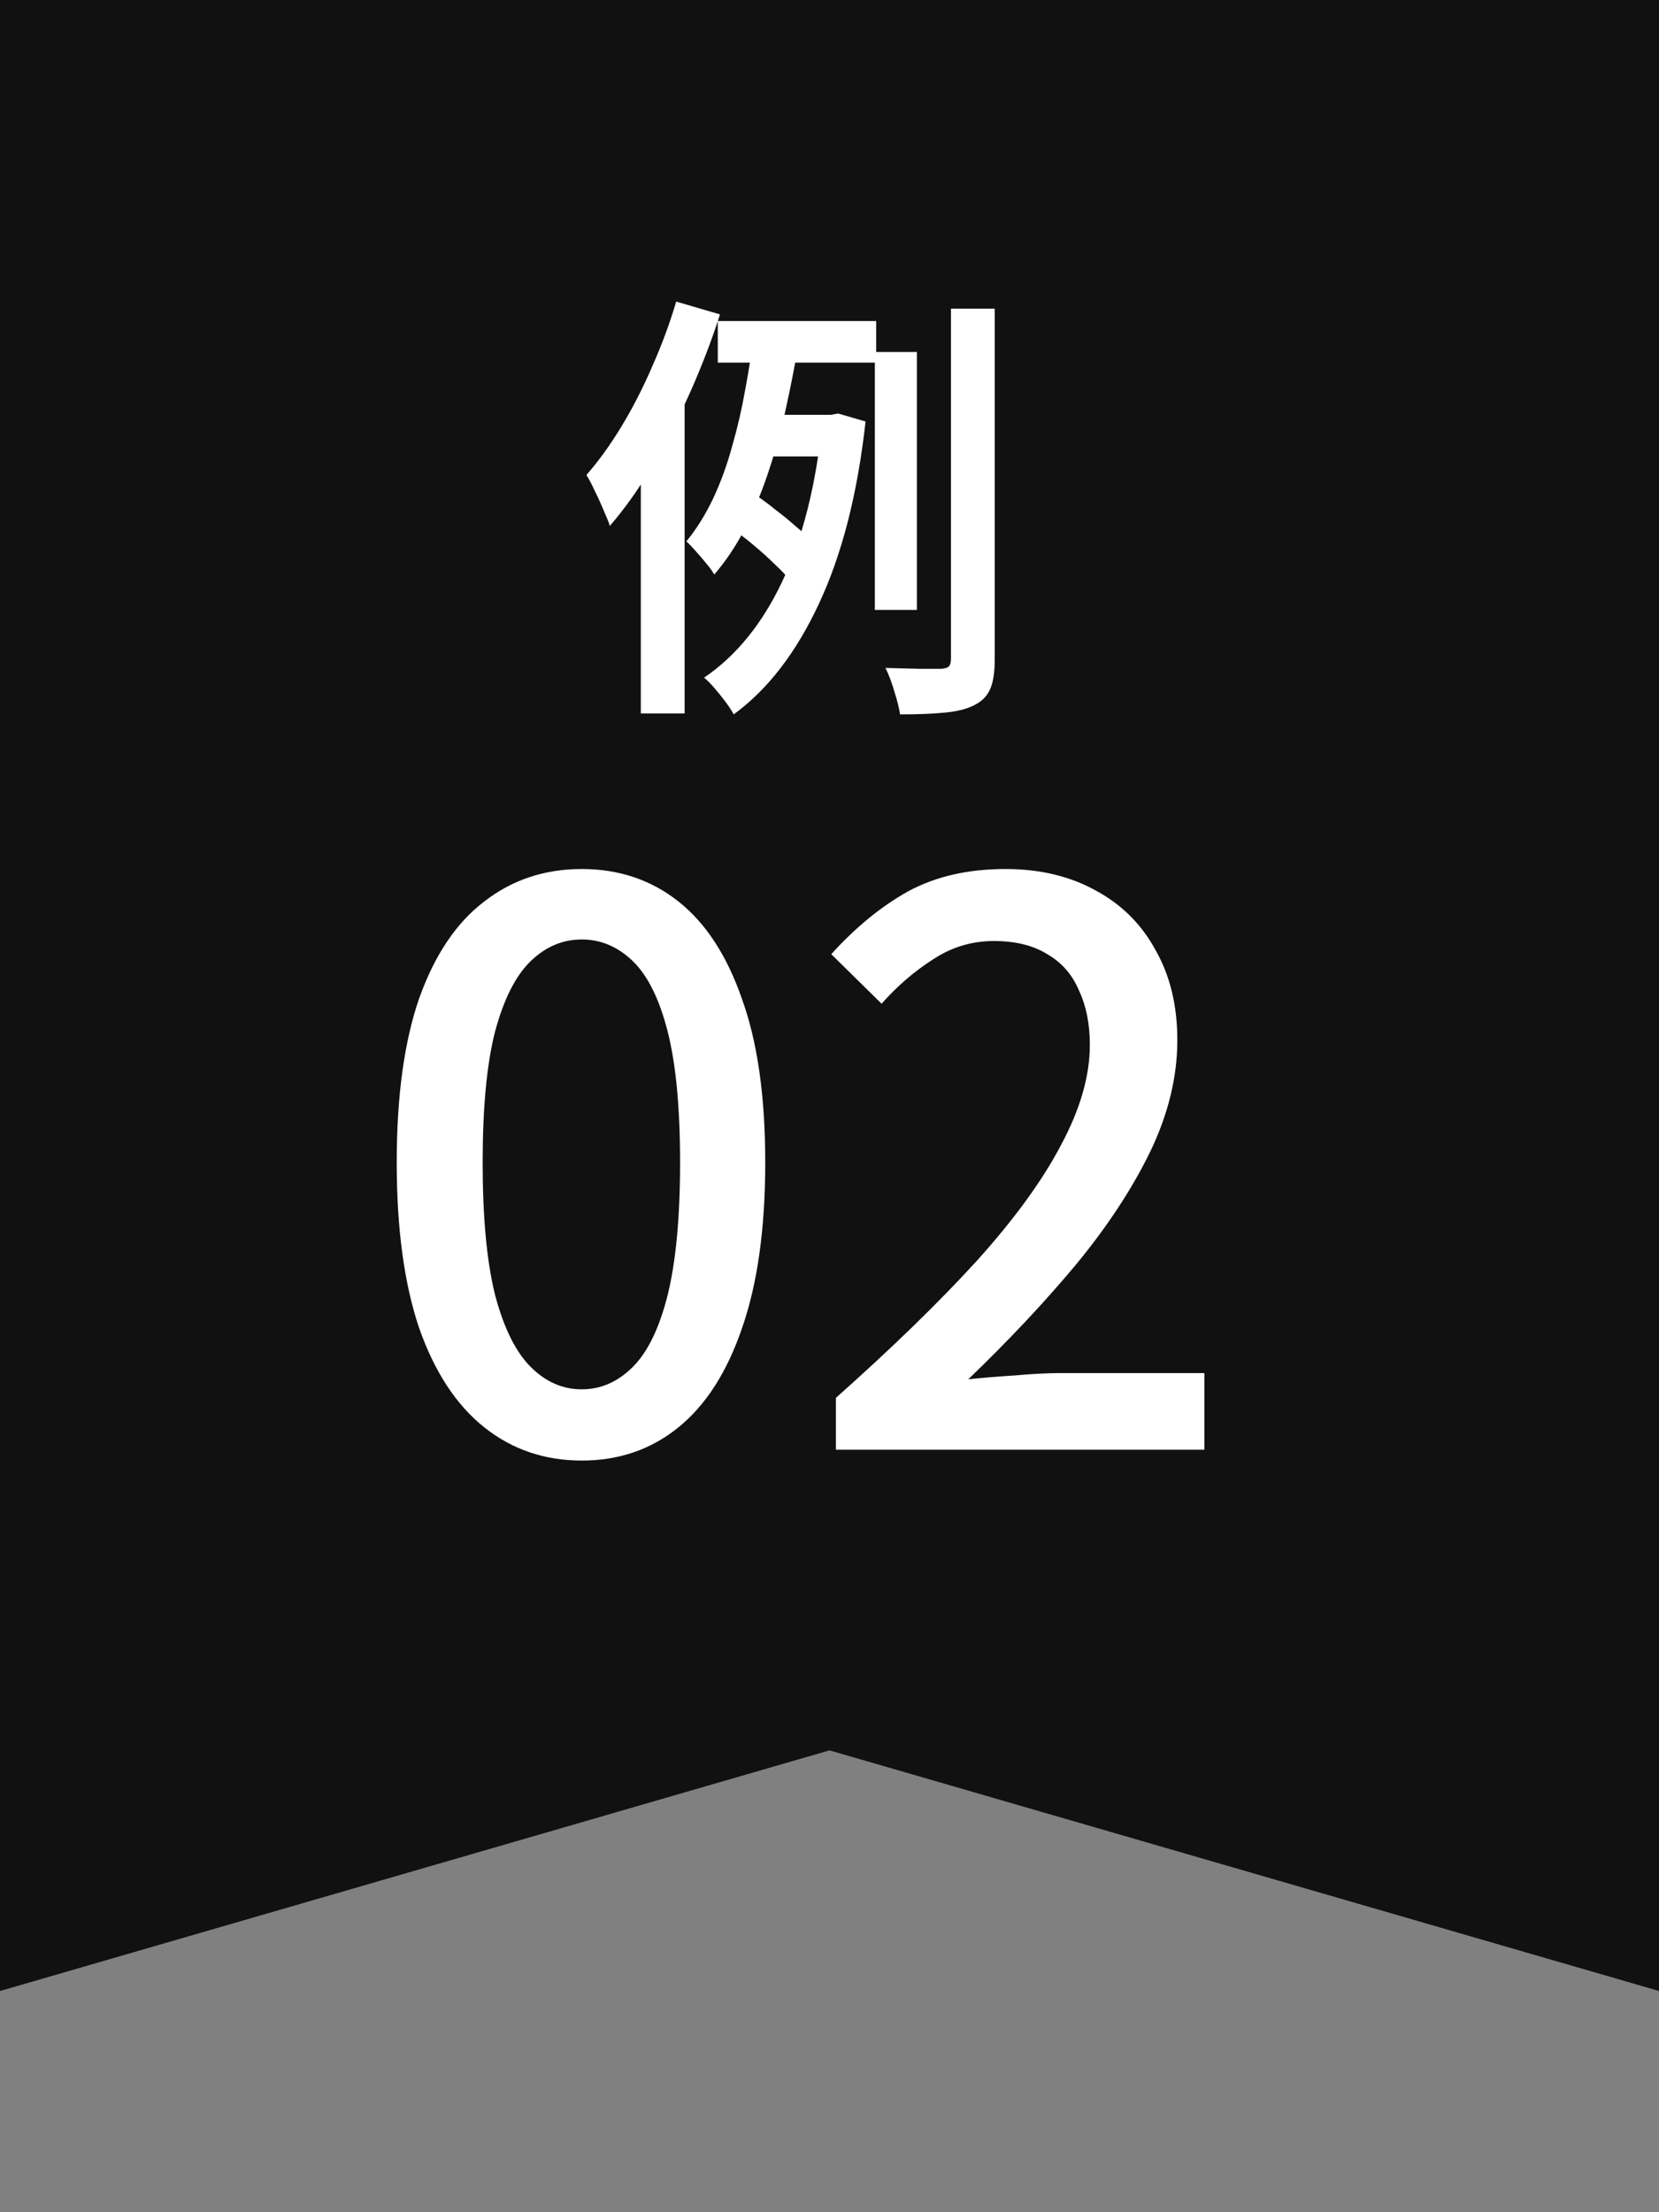
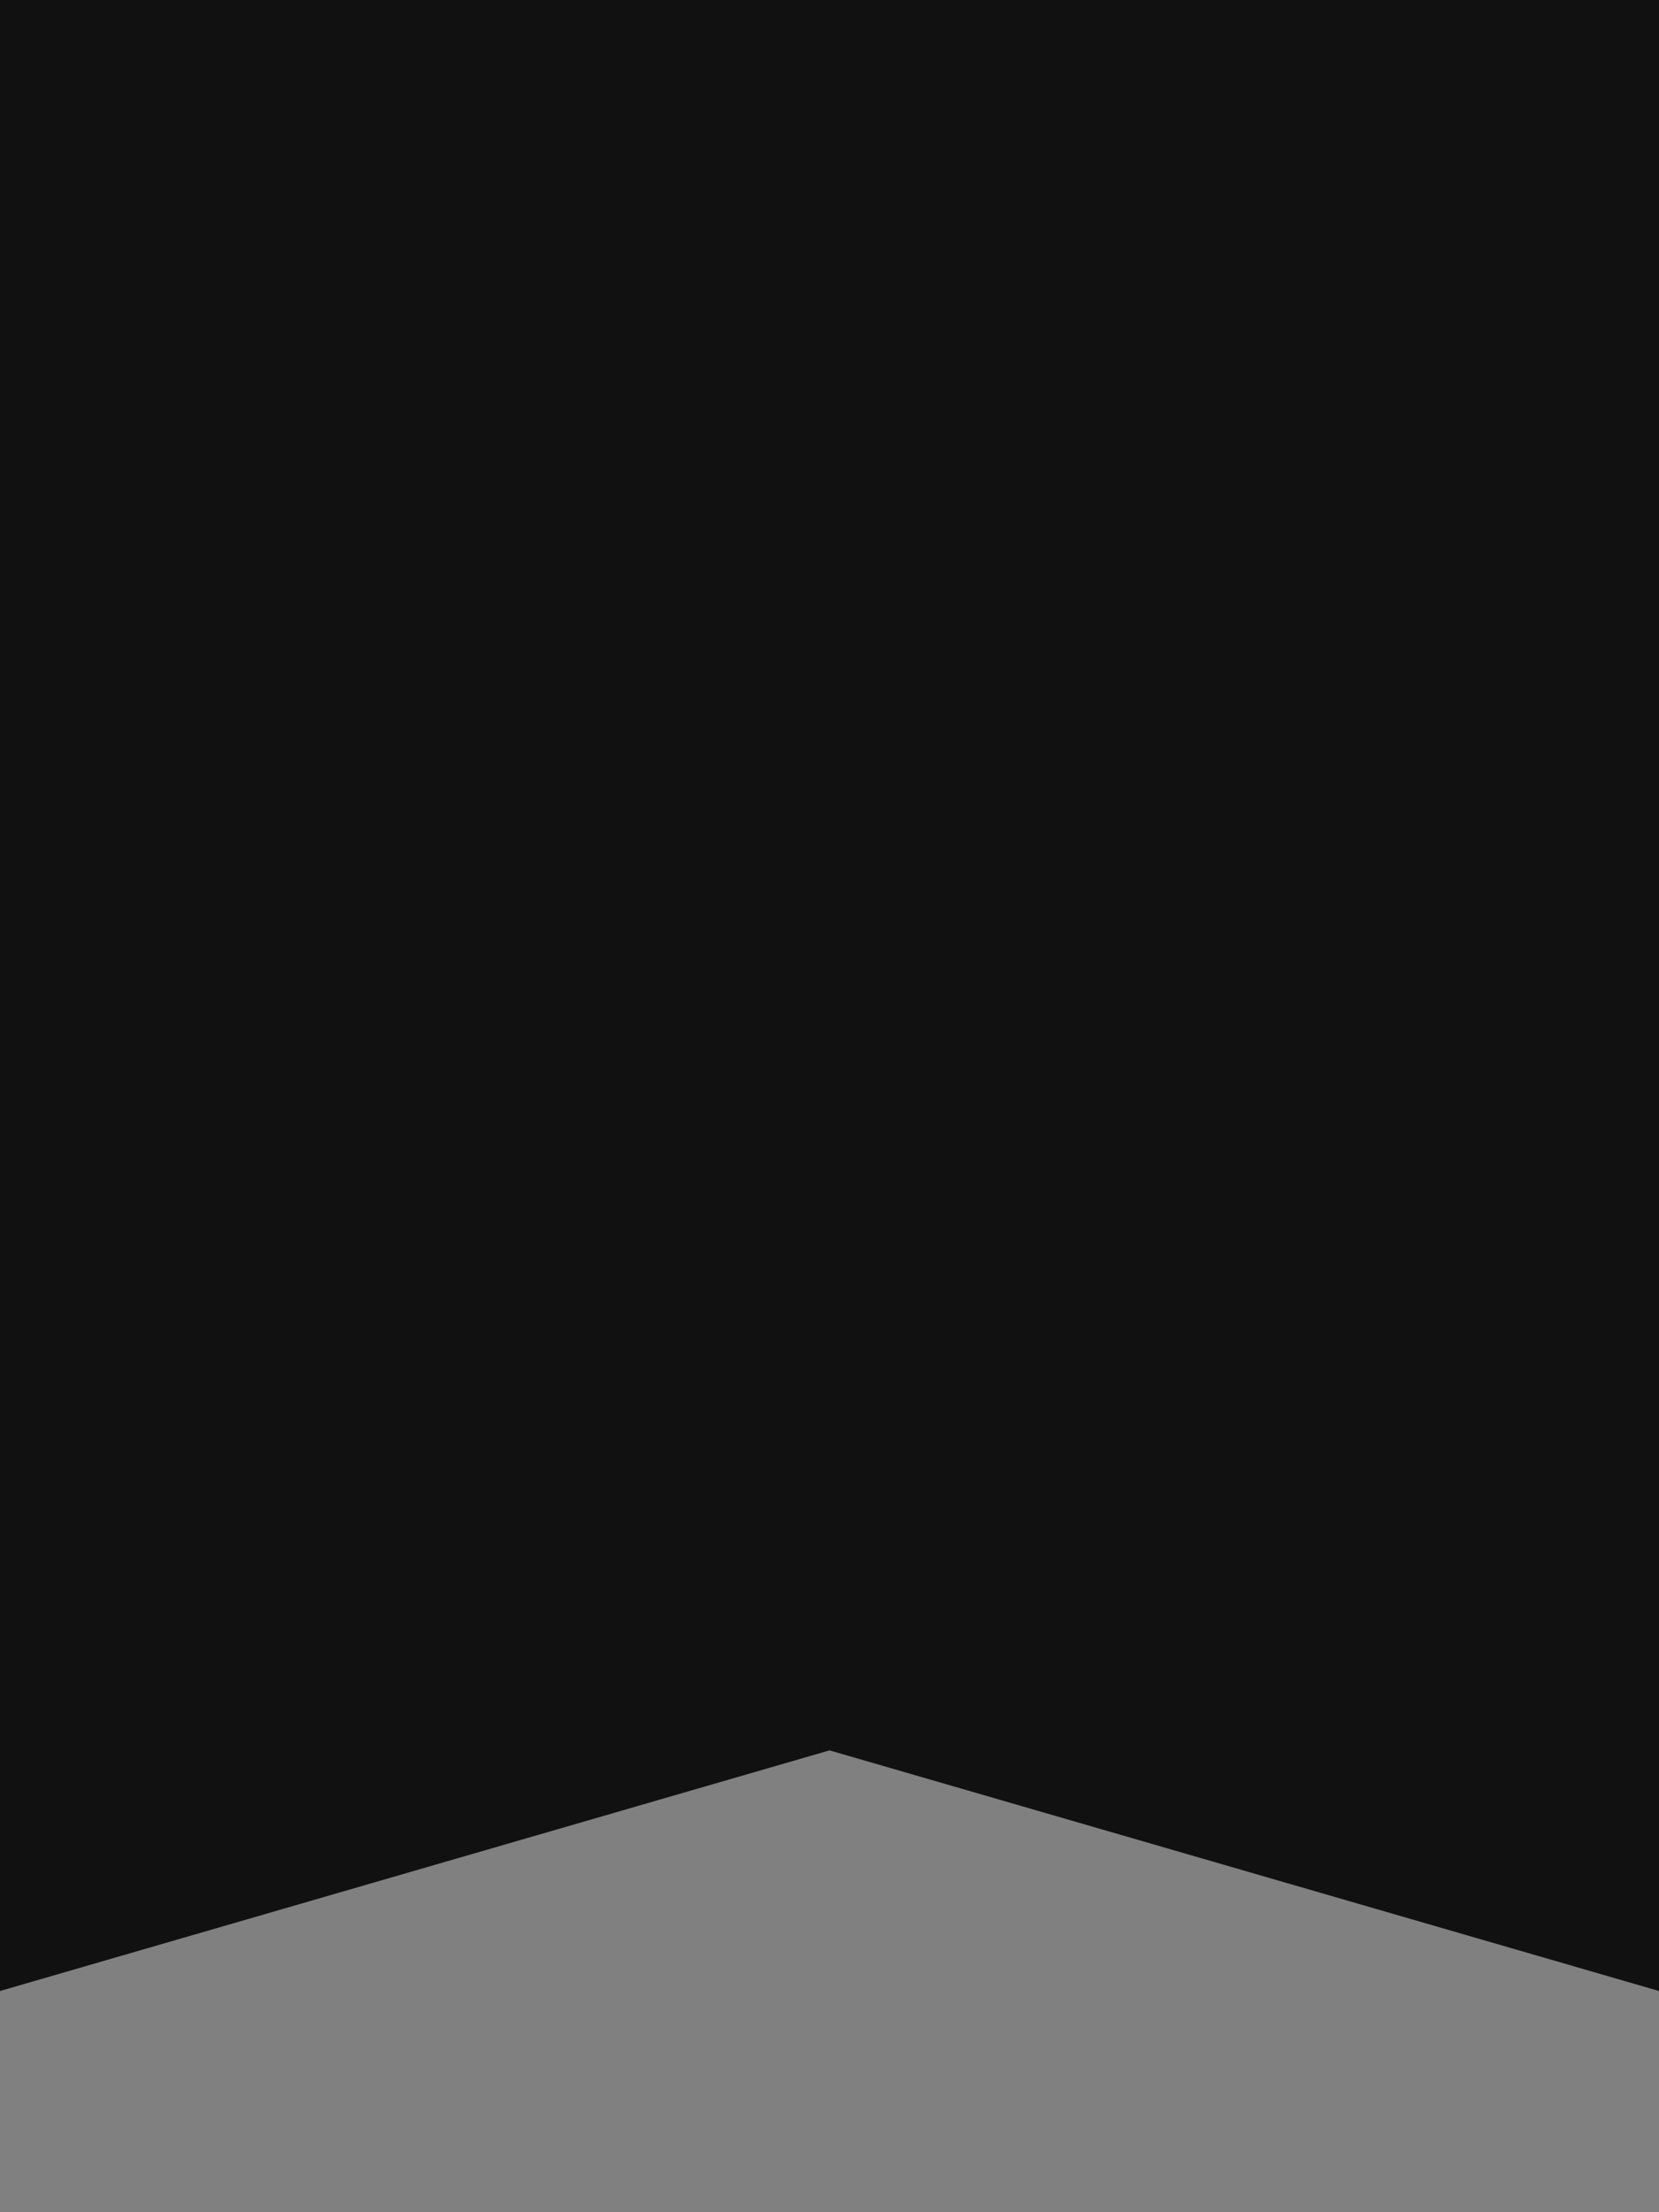
<svg xmlns="http://www.w3.org/2000/svg" width="30" height="40" viewBox="0 0 30 40" fill="none">
  <rect x="0" y="0" width="30" height="40" fill="#808080" stroke="none" />
  <path d="M30 36L15 31.649L0 36V0H30V36Z" fill="#111111" />
-   <path d="M12.98 5.805H15.844V6.557H12.98V5.805ZM13.78 7.501H15.188V8.253H13.548L13.78 7.501ZM13.292 9.597L13.66 8.949C13.783 9.029 13.905 9.12 14.028 9.221C14.156 9.317 14.273 9.413 14.38 9.509C14.492 9.6 14.583 9.685 14.652 9.765L14.276 10.485C14.212 10.4 14.124 10.307 14.012 10.205C13.905 10.099 13.788 9.992 13.66 9.885C13.537 9.779 13.415 9.683 13.292 9.597ZM15.82 6.365H16.58V11.029H15.82V6.365ZM17.196 5.581H17.988V11.917C17.988 12.152 17.961 12.331 17.908 12.453C17.855 12.581 17.759 12.68 17.62 12.749C17.487 12.819 17.308 12.864 17.084 12.885C16.865 12.907 16.596 12.917 16.276 12.917C16.26 12.805 16.225 12.667 16.172 12.501C16.124 12.336 16.071 12.195 16.012 12.077C16.236 12.083 16.441 12.088 16.628 12.093C16.82 12.093 16.951 12.093 17.02 12.093C17.084 12.088 17.129 12.075 17.156 12.053C17.183 12.027 17.196 11.979 17.196 11.909V5.581ZM13.628 6.069L14.444 6.189C14.385 6.547 14.313 6.92 14.228 7.309C14.148 7.693 14.047 8.072 13.924 8.445C13.807 8.813 13.665 9.165 13.5 9.501C13.335 9.832 13.14 10.128 12.916 10.389C12.884 10.331 12.836 10.264 12.772 10.189C12.713 10.115 12.652 10.043 12.588 9.973C12.524 9.899 12.465 9.837 12.412 9.789C12.599 9.56 12.761 9.299 12.9 9.005C13.039 8.707 13.153 8.389 13.244 8.053C13.34 7.717 13.417 7.381 13.476 7.045C13.54 6.704 13.591 6.379 13.628 6.069ZM14.868 7.501H15.02L15.156 7.477L15.652 7.621C15.508 8.923 15.228 10.019 14.812 10.909C14.401 11.795 13.887 12.464 13.268 12.917C13.231 12.848 13.18 12.771 13.116 12.685C13.052 12.6 12.985 12.517 12.916 12.437C12.847 12.357 12.785 12.296 12.732 12.253C13.313 11.859 13.785 11.277 14.148 10.509C14.511 9.736 14.751 8.789 14.868 7.669V7.501ZM12.228 5.453L13.02 5.685C12.871 6.149 12.692 6.616 12.484 7.085C12.276 7.549 12.049 7.992 11.804 8.413C11.559 8.829 11.3 9.195 11.028 9.509C11.007 9.44 10.969 9.347 10.916 9.229C10.868 9.112 10.815 8.995 10.756 8.877C10.703 8.76 10.652 8.664 10.604 8.589C10.828 8.333 11.041 8.037 11.244 7.701C11.447 7.365 11.631 7.005 11.796 6.621C11.967 6.237 12.111 5.848 12.228 5.453ZM11.588 7.589L12.364 6.821L12.38 6.837V12.901H11.588V7.589ZM10.52 26.409C9.848 26.409 9.26 26.209 8.756 25.807C8.252 25.406 7.86 24.809 7.58 24.015C7.309 23.213 7.174 22.214 7.174 21.019C7.174 19.825 7.309 18.835 7.58 18.051C7.86 17.267 8.252 16.684 8.756 16.301C9.26 15.909 9.848 15.713 10.52 15.713C11.192 15.713 11.775 15.909 12.27 16.301C12.764 16.693 13.147 17.281 13.418 18.065C13.698 18.84 13.838 19.825 13.838 21.019C13.838 22.214 13.698 23.213 13.418 24.015C13.147 24.809 12.764 25.406 12.27 25.807C11.775 26.209 11.192 26.409 10.52 26.409ZM10.52 25.121C10.865 25.121 11.173 24.986 11.444 24.715C11.714 24.445 11.924 24.011 12.074 23.413C12.223 22.807 12.298 22.009 12.298 21.019C12.298 20.03 12.223 19.241 12.074 18.653C11.924 18.065 11.714 17.641 11.444 17.379C11.173 17.118 10.865 16.987 10.52 16.987C10.174 16.987 9.866 17.118 9.596 17.379C9.325 17.641 9.11 18.065 8.952 18.653C8.802 19.241 8.728 20.03 8.728 21.019C8.728 22.009 8.802 22.807 8.952 23.413C9.11 24.011 9.325 24.445 9.596 24.715C9.866 24.986 10.174 25.121 10.52 25.121ZM15.116 26.213V25.275C16.133 24.37 16.983 23.544 17.664 22.797C18.345 22.041 18.854 21.341 19.19 20.697C19.535 20.053 19.708 19.451 19.708 18.891C19.708 18.518 19.643 18.191 19.512 17.911C19.391 17.622 19.199 17.403 18.938 17.253C18.686 17.095 18.364 17.015 17.972 17.015C17.571 17.015 17.202 17.127 16.866 17.351C16.53 17.566 16.222 17.832 15.942 18.149L15.032 17.253C15.471 16.768 15.933 16.39 16.418 16.119C16.913 15.849 17.501 15.713 18.182 15.713C18.807 15.713 19.353 15.844 19.82 16.105C20.287 16.357 20.646 16.717 20.898 17.183C21.159 17.641 21.29 18.182 21.29 18.807C21.29 19.47 21.127 20.142 20.8 20.823C20.473 21.495 20.025 22.177 19.456 22.867C18.887 23.549 18.238 24.239 17.51 24.939C17.781 24.911 18.065 24.888 18.364 24.869C18.672 24.841 18.947 24.827 19.19 24.827H21.78V26.213H15.116Z" fill="white" />
</svg>